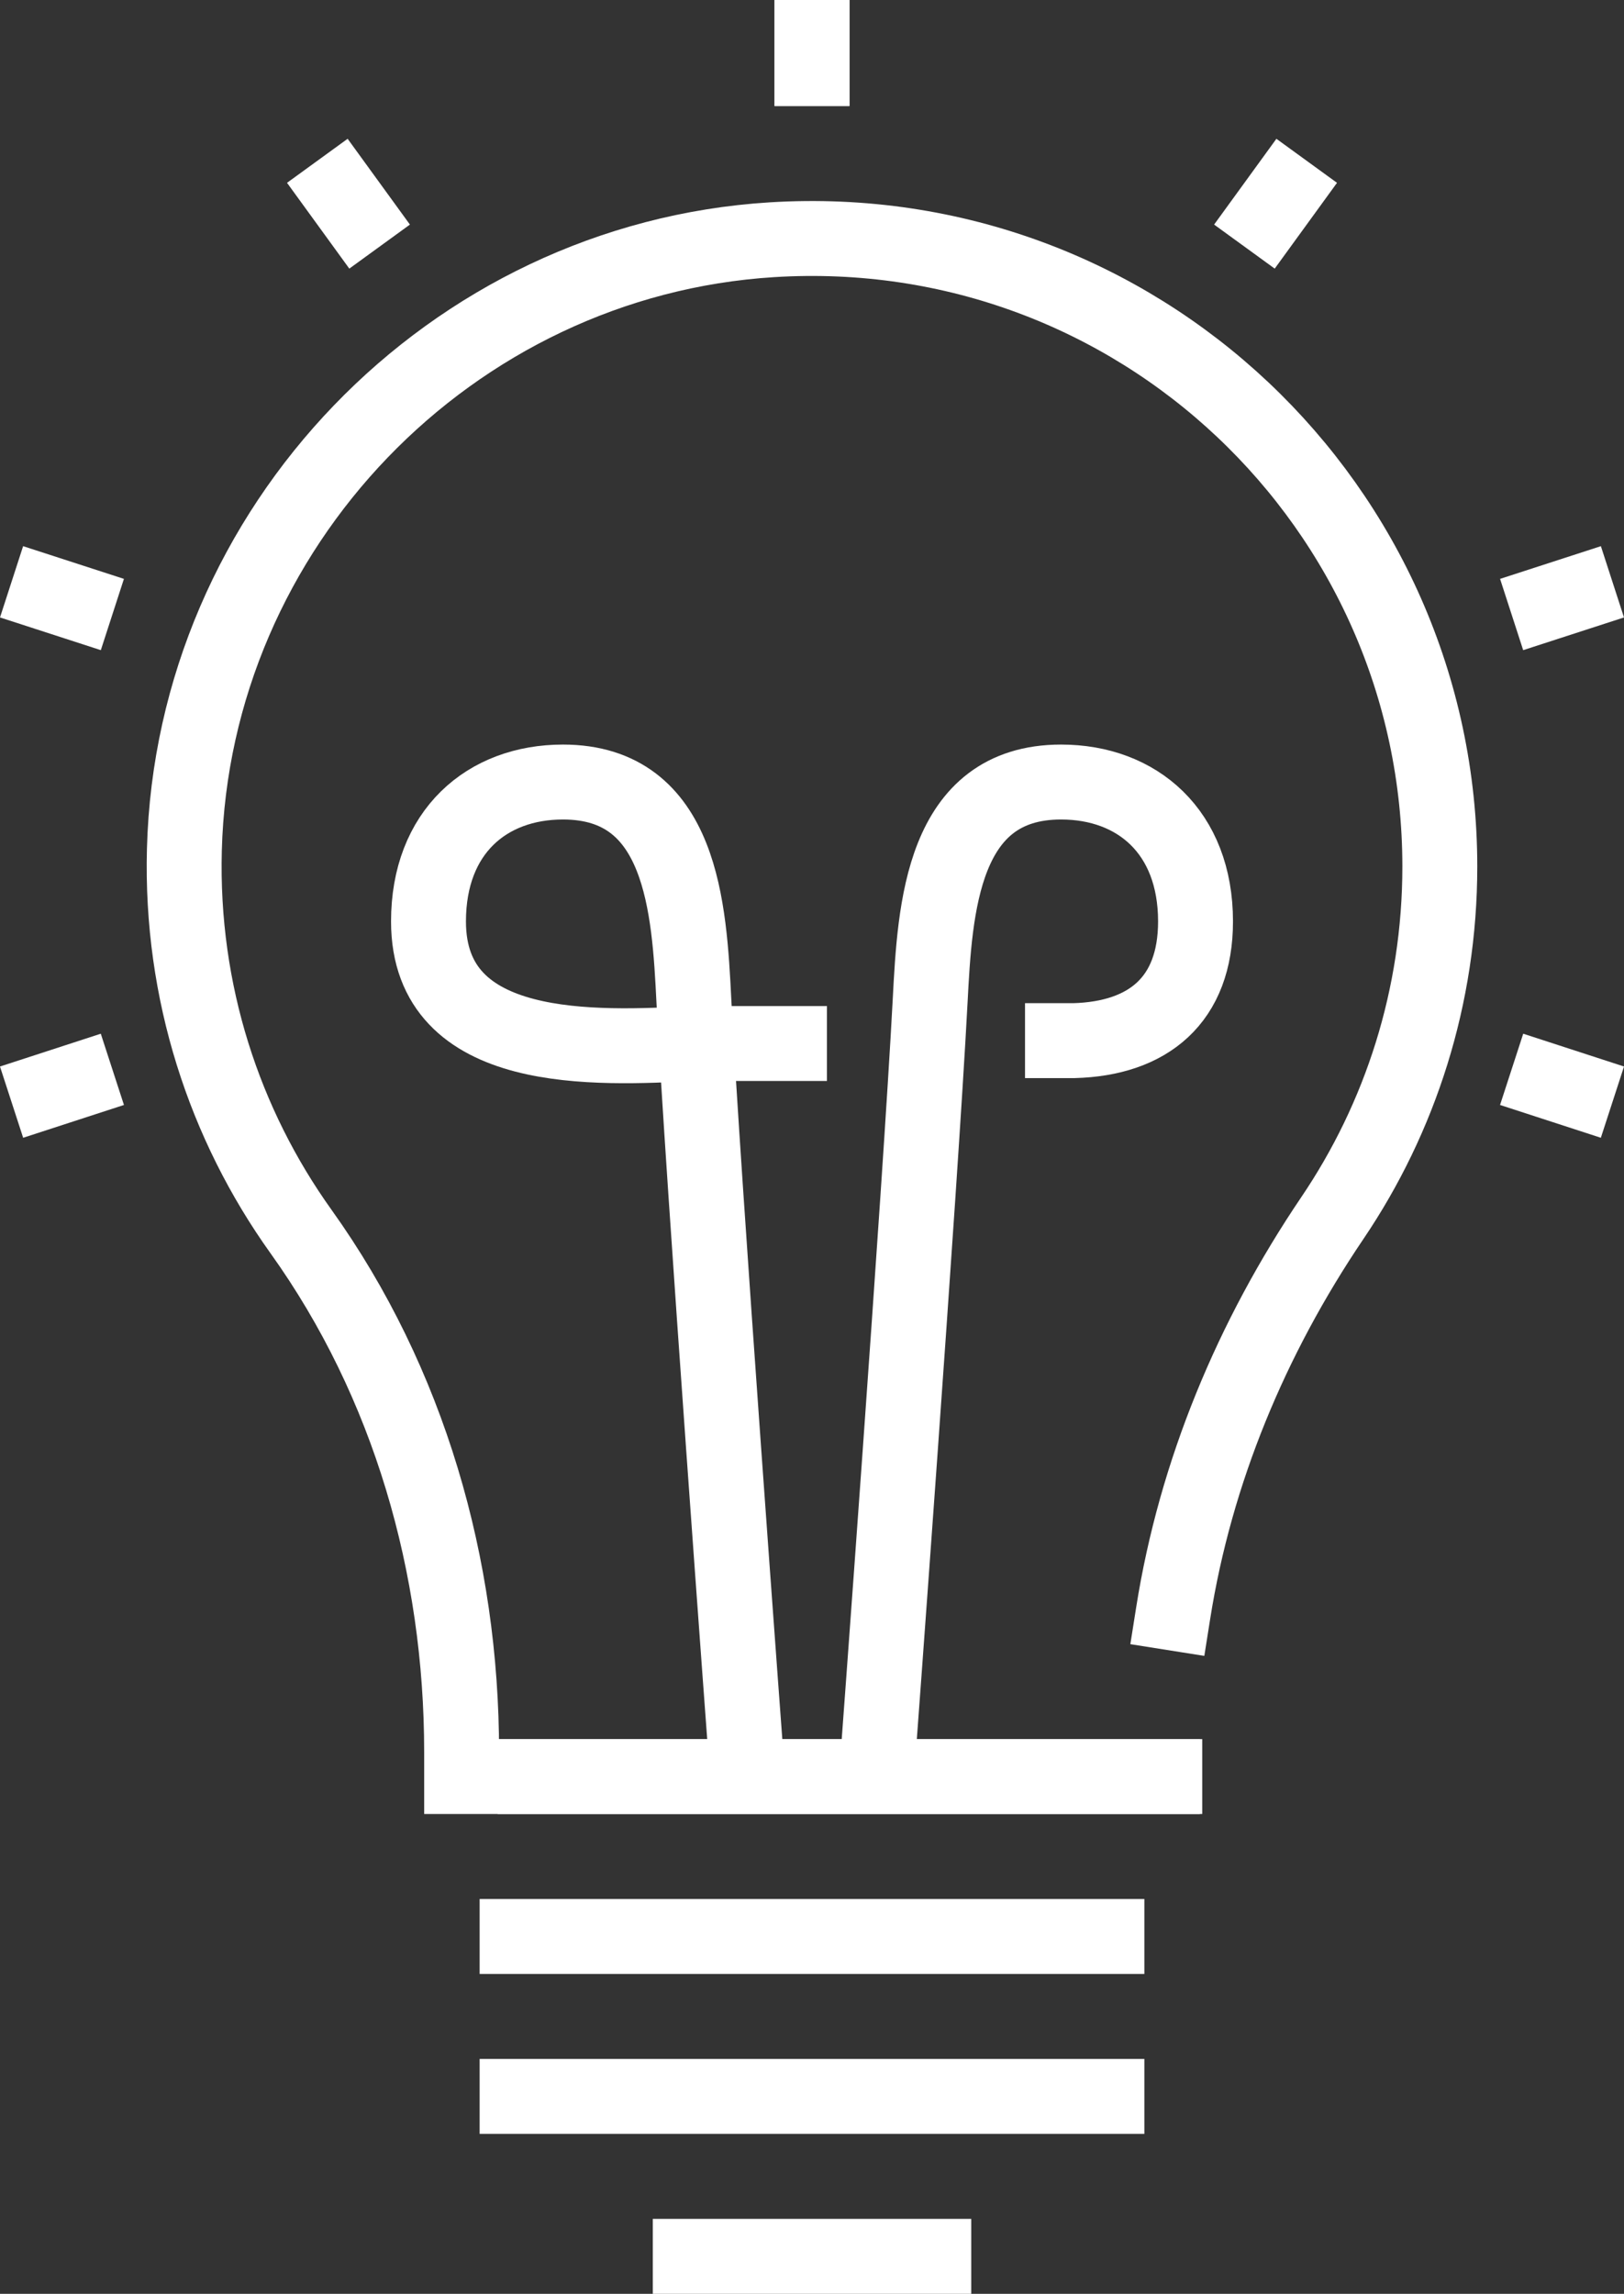
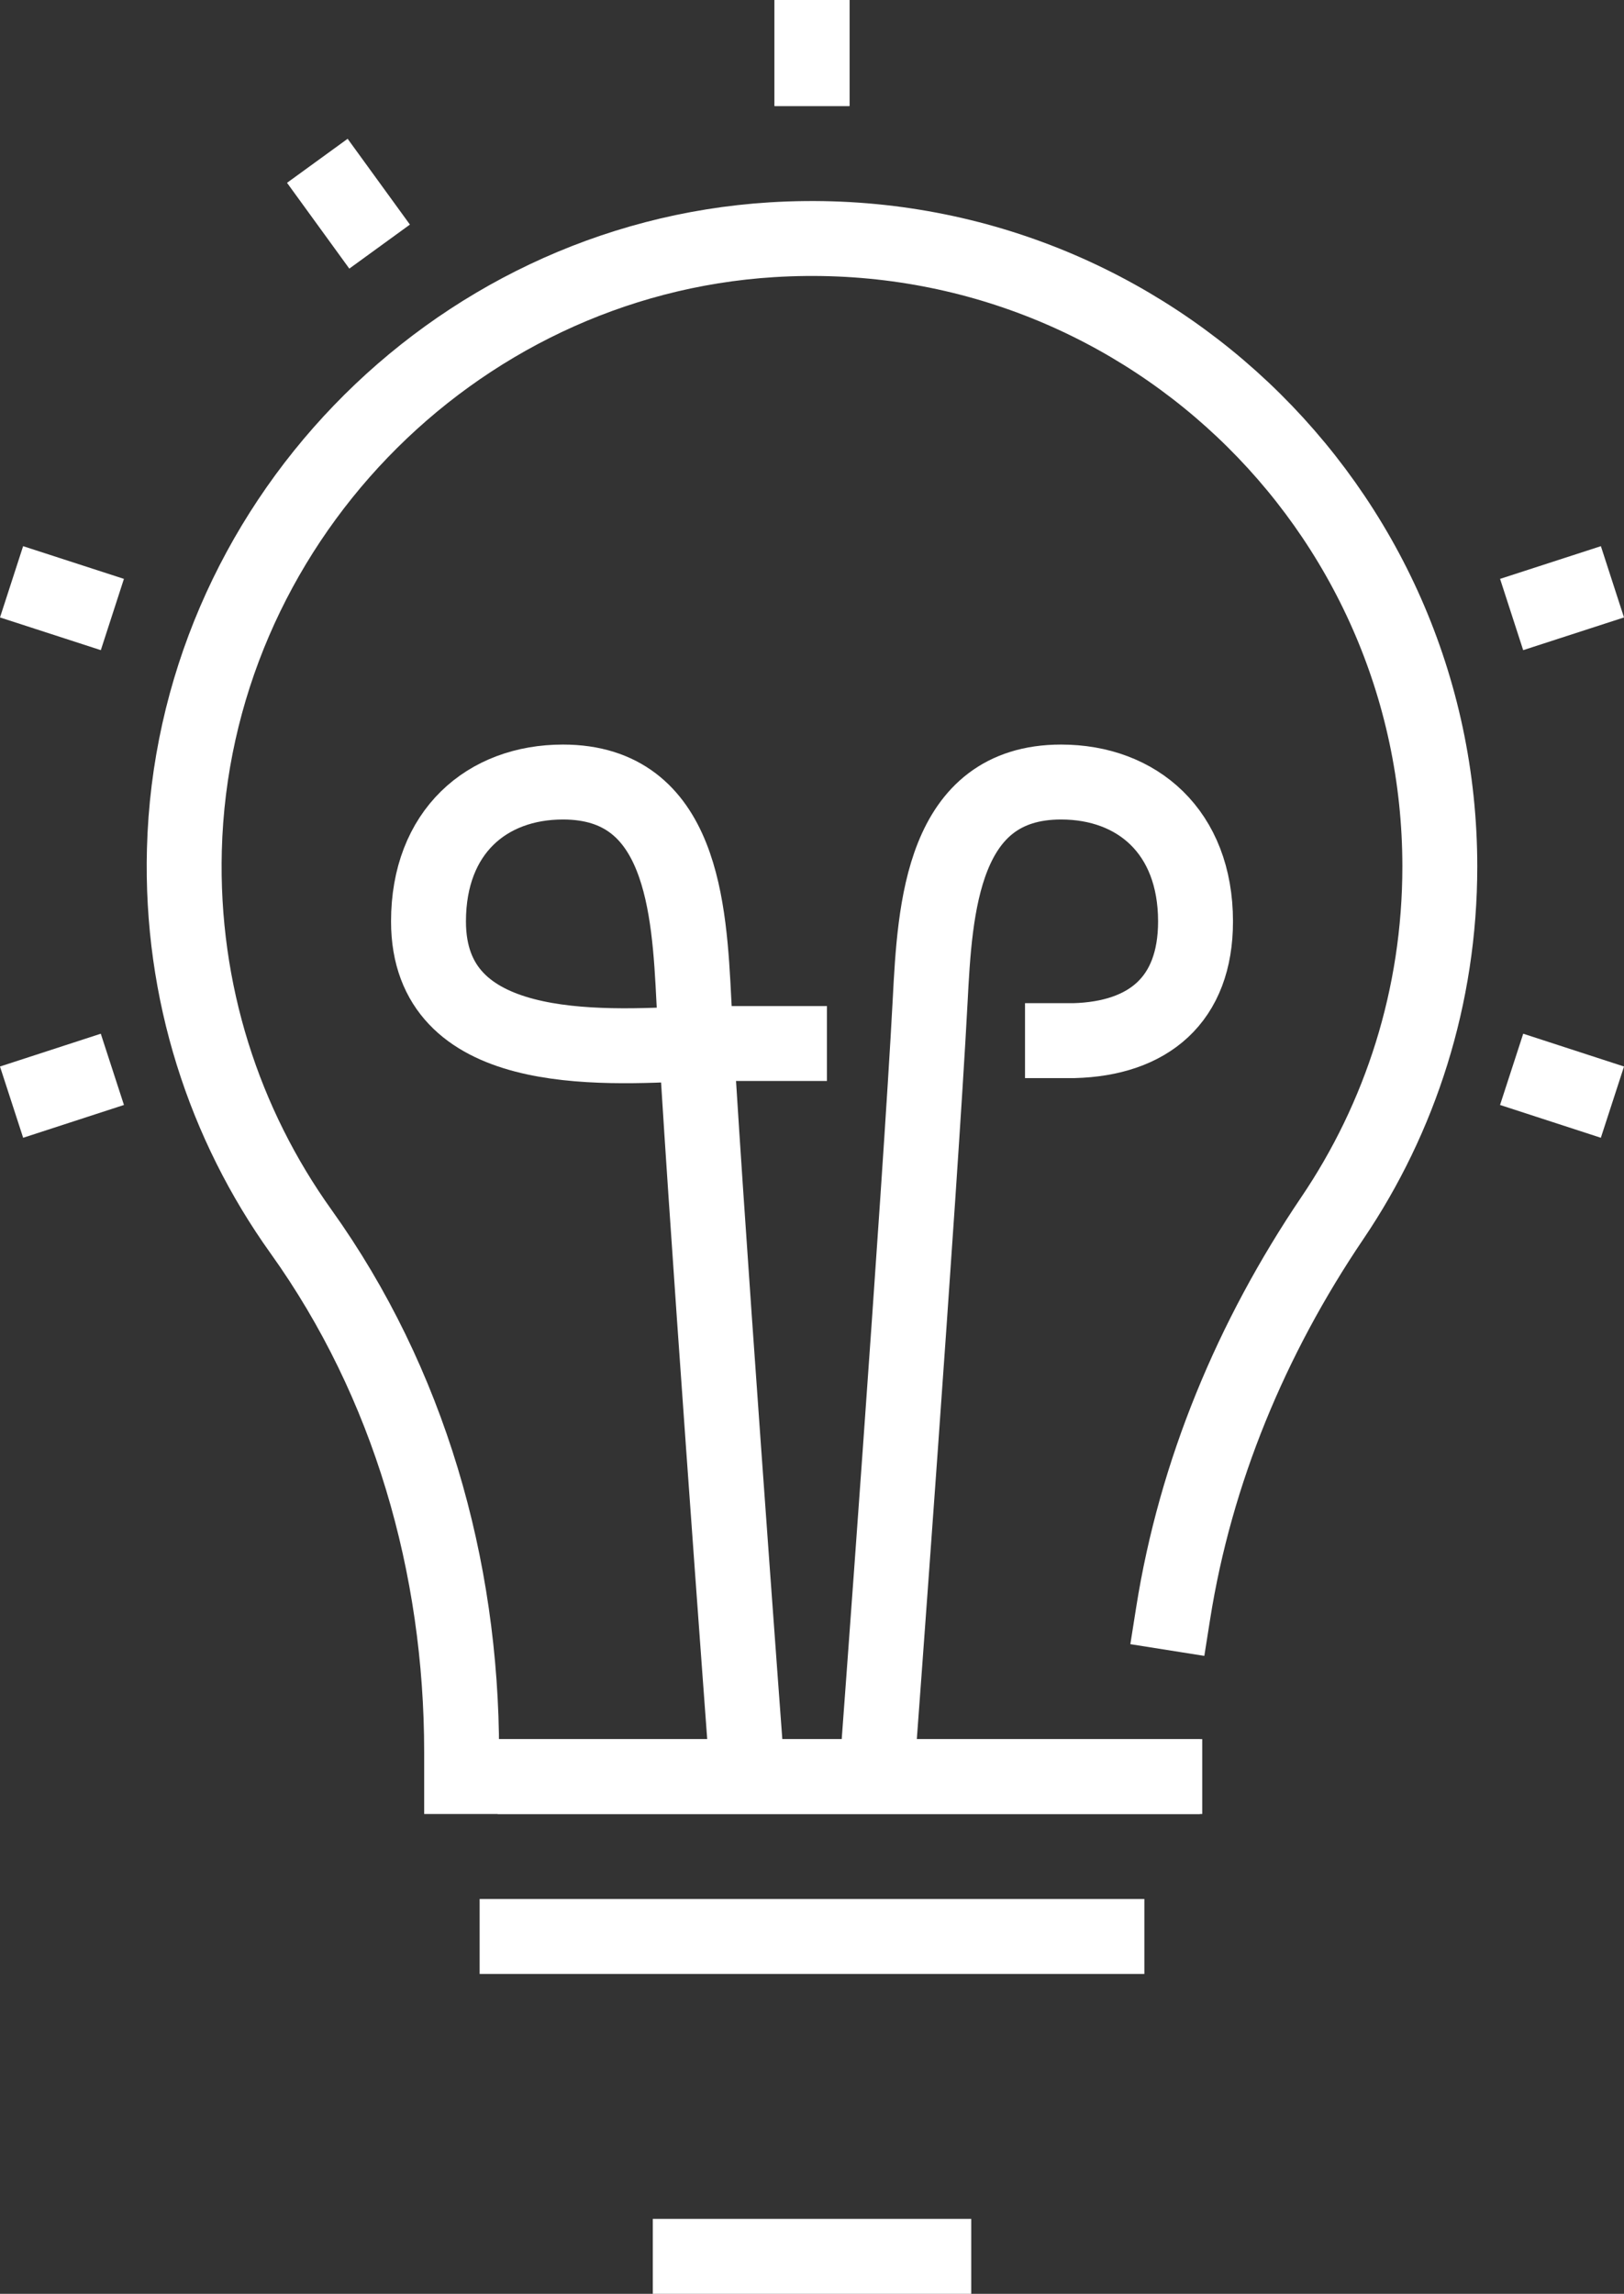
<svg xmlns="http://www.w3.org/2000/svg" id="Layer_2" viewBox="0 0 57.066 80.571">
  <rect x="0" y="0" width="57.066" height="80.571" fill="#333333" stroke="none" />
  <defs>
    <style>.cls-1{fill:none;stroke:#fff;stroke-linecap:square;stroke-miterlimit:10;stroke-width:2.632px;}</style>
  </defs>
  <g id="Icons">
    <g id="_7">
-       <line class="cls-1" x1="18.17" y1="73.637" x2="38.896" y2="73.637" />
      <line class="cls-1" x1="18.17" y1="68.019" x2="38.896" y2="68.019" />
      <line class="cls-1" x1="18.804" y1="62.402" x2="40.929" y2="62.402" />
      <line class="cls-1" x1="24.254" y1="79.255" x2="32.813" y2="79.255" />
      <path class="cls-1" d="m41.225,56.658c.784-4.952,2.748-9.668,5.592-13.872,2.385-3.523,3.777-7.773,3.777-12.348,0-12.65-10.647-22.813-23.469-22.017-11.292.701-20.349,10.114-20.646,21.424-.132,5.01,1.408,9.655,4.101,13.417,3.795,5.303,5.641,11.756,5.641,18.277v.863h24.623" />
      <g>
        <path class="cls-1" d="m26.244,62.087s-1.566-21.037-1.862-26.936c-.163-3.253-.411-7.682-4.6-7.682-2.672,0-4.725,1.747-4.725,4.897,0,4.777,5.895,4.458,9.325,4.288h3.36" />
        <path class="cls-1" d="m30.823,62.087s1.525-20.5,1.862-26.936c.17-3.253.411-7.682,4.6-7.682,2.672,0,4.725,1.747,4.725,4.897,0,2.756-1.655,4.118-4.279,4.187h-.397" />
      </g>
      <line class="cls-1" x1="28.533" y1="2.409" x2="28.533" y2="1.316" />
      <line class="cls-1" x1="28.533" y1="2.409" x2="28.533" y2="1.316" />
      <line class="cls-1" x1="12.566" y1="7.597" x2="11.924" y2="6.713" />
      <line class="cls-1" x1="2.697" y1="21.179" x2="1.658" y2="20.842" />
      <line class="cls-1" x1="55.408" y1="38.306" x2="54.369" y2="37.968" />
      <line class="cls-1" x1="2.697" y1="37.968" x2="1.658" y2="38.306" />
      <line class="cls-1" x1="55.408" y1="20.842" x2="54.369" y2="21.179" />
-       <line class="cls-1" x1="45.143" y1="6.713" x2="44.501" y2="7.597" />
    </g>
  </g>
</svg>